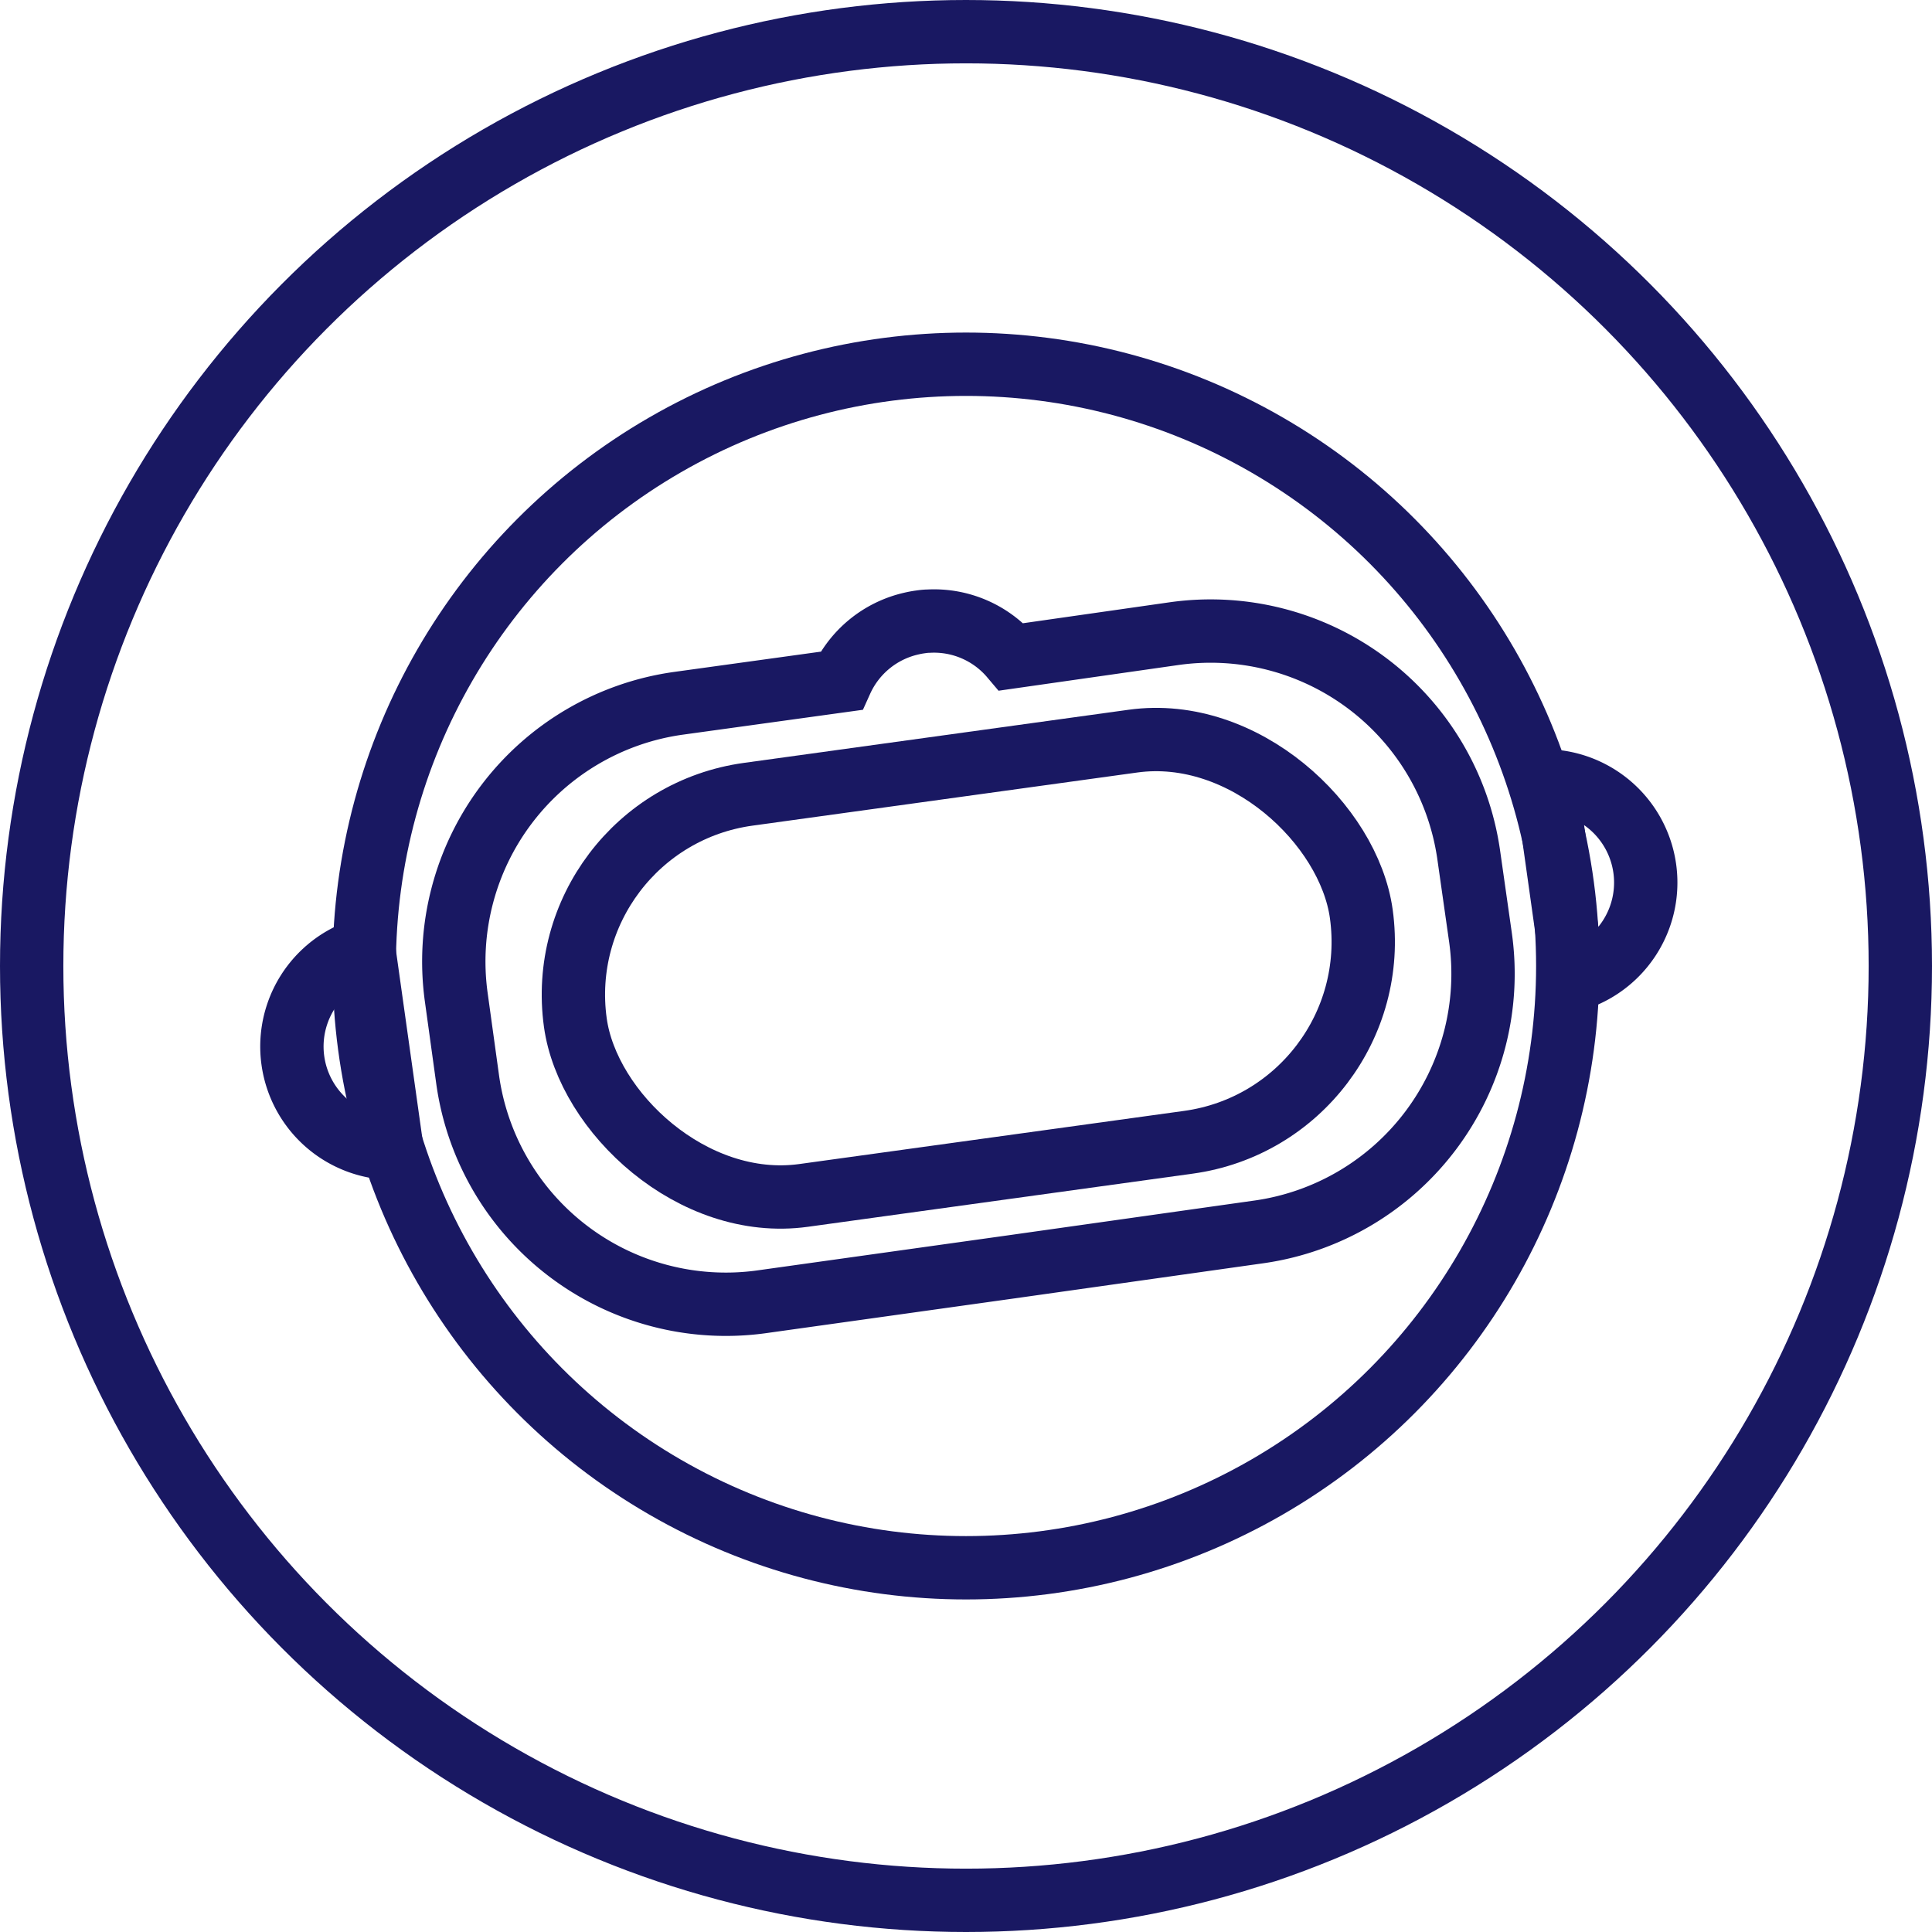
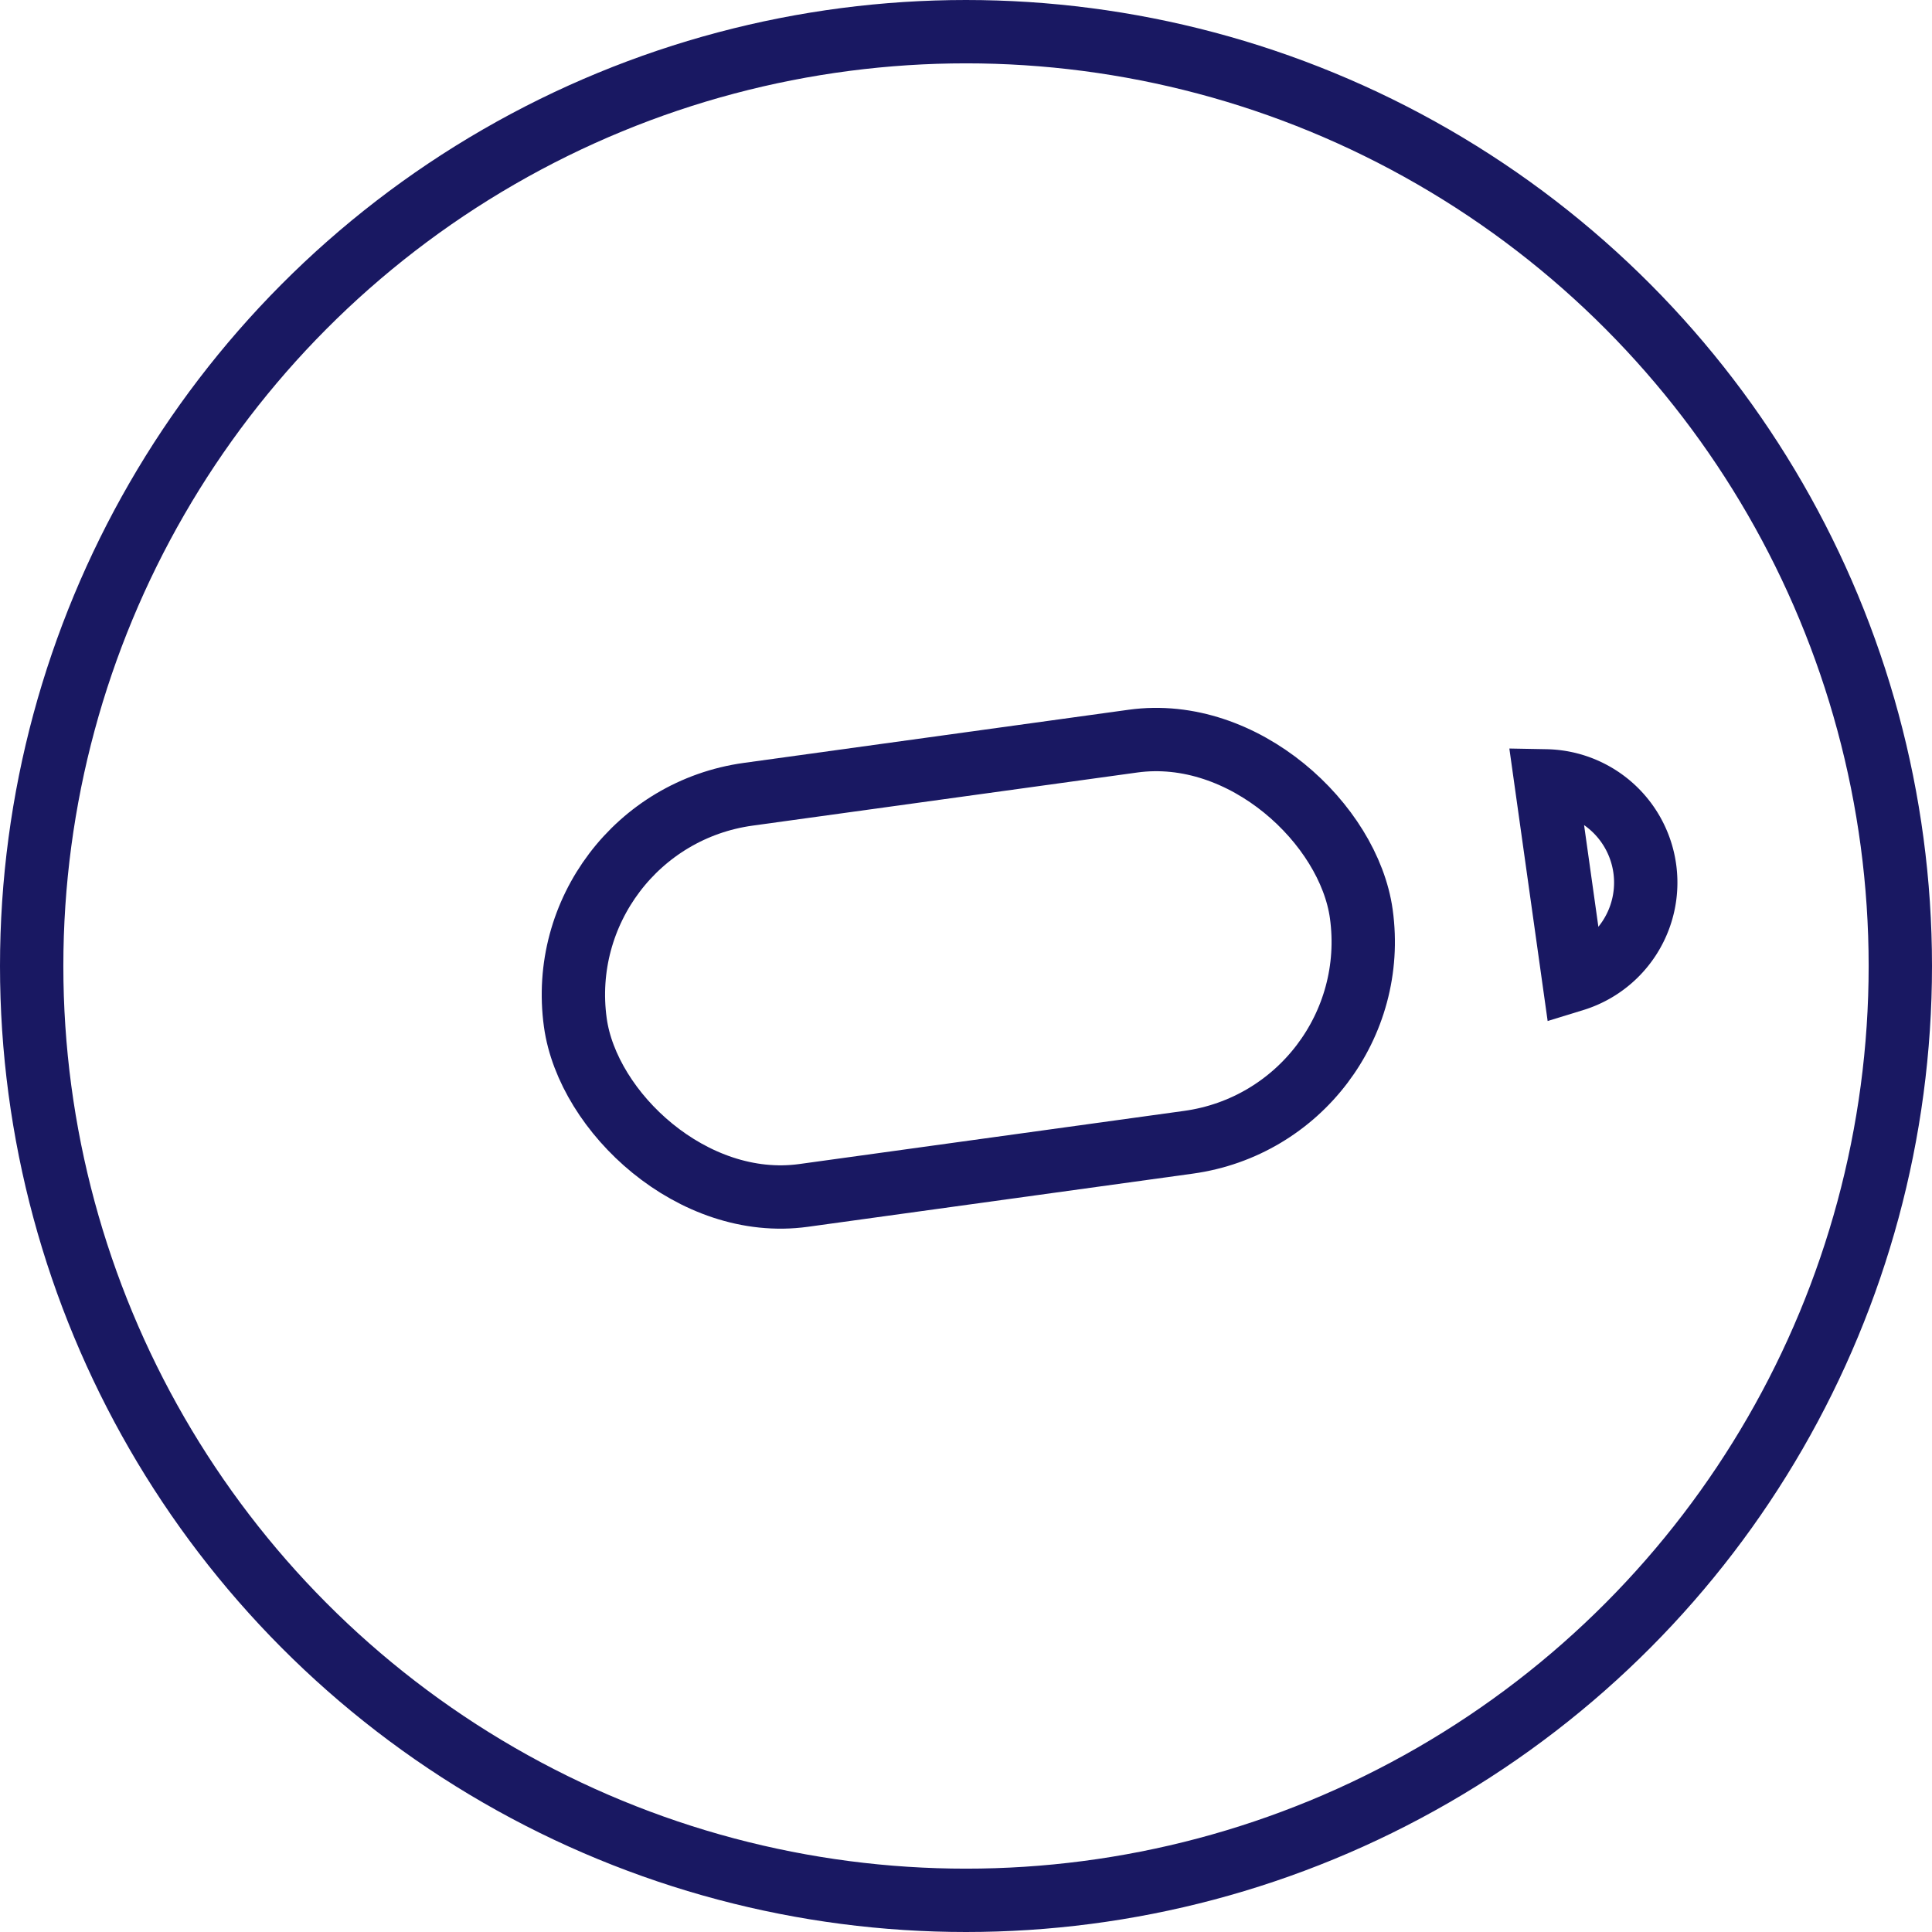
<svg xmlns="http://www.w3.org/2000/svg" width="61" height="61" viewBox="0 0 61 61">
  <g id="TipsnGolds" transform="translate(-140 -1993)">
    <g id="Ellipse_61" data-name="Ellipse 61" transform="translate(140 1993)" fill="none" stroke="#191862" stroke-width="2">
      <circle cx="30.5" cy="30.5" r="30.5" stroke="none" />
      <circle cx="30.5" cy="30.5" r="29.5" fill="none" />
    </g>
    <g id="Coin" transform="translate(150.663 2015.221) rotate(-8)">
-       <path id="Mouth" d="M2.708,96.46a3.212,3.212,0,0,0,0,6.344Z" transform="translate(-2.971 -88.67)" fill="none" stroke="#191862" stroke-width="2" />
      <path id="Mouth-2" data-name="Mouth" d="M454.656,96.46a3.212,3.212,0,0,1,0,6.344Z" transform="translate(-417.22 -88.741)" fill="none" stroke="#191862" stroke-width="2" />
-       <path id="Union_1" data-name="Union 1" d="M-142.451-2215.832a8.232,8.232,0,0,1-8.189-8.228l.006-2.662a8.232,8.232,0,0,1,8.228-8.188l5.2.012a3.205,3.205,0,0,1,2.442-1.481c.089-.008.18-.013.271-.013s.182,0,.272.012a3.2,3.2,0,0,1,2.44,1.482l5.2-.012a8.232,8.232,0,0,1,8.228,8.188l.005,2.662a8.23,8.23,0,0,1-8.188,8.228l-7.954.005Z" transform="translate(153.051 2236.392)" fill="none" stroke="#191862" stroke-width="2" />
      <g id="Rectangle_15" data-name="Rectangle 15" transform="translate(5.046 3.615) rotate(0.137)" fill="none" stroke="#191862" stroke-width="2">
-         <rect width="27.052" height="14.786" rx="7.393" stroke="none" />
        <rect x="1" y="1" width="25.052" height="12.786" rx="6.393" fill="none" />
      </g>
-       <circle id="Ellipse_106" data-name="Ellipse 106" cx="19" cy="19" r="19" transform="translate(2.321 -10.5) rotate(8)" fill="none" stroke="#191862" stroke-linecap="round" stroke-width="2" />
    </g>
  </g>
</svg>